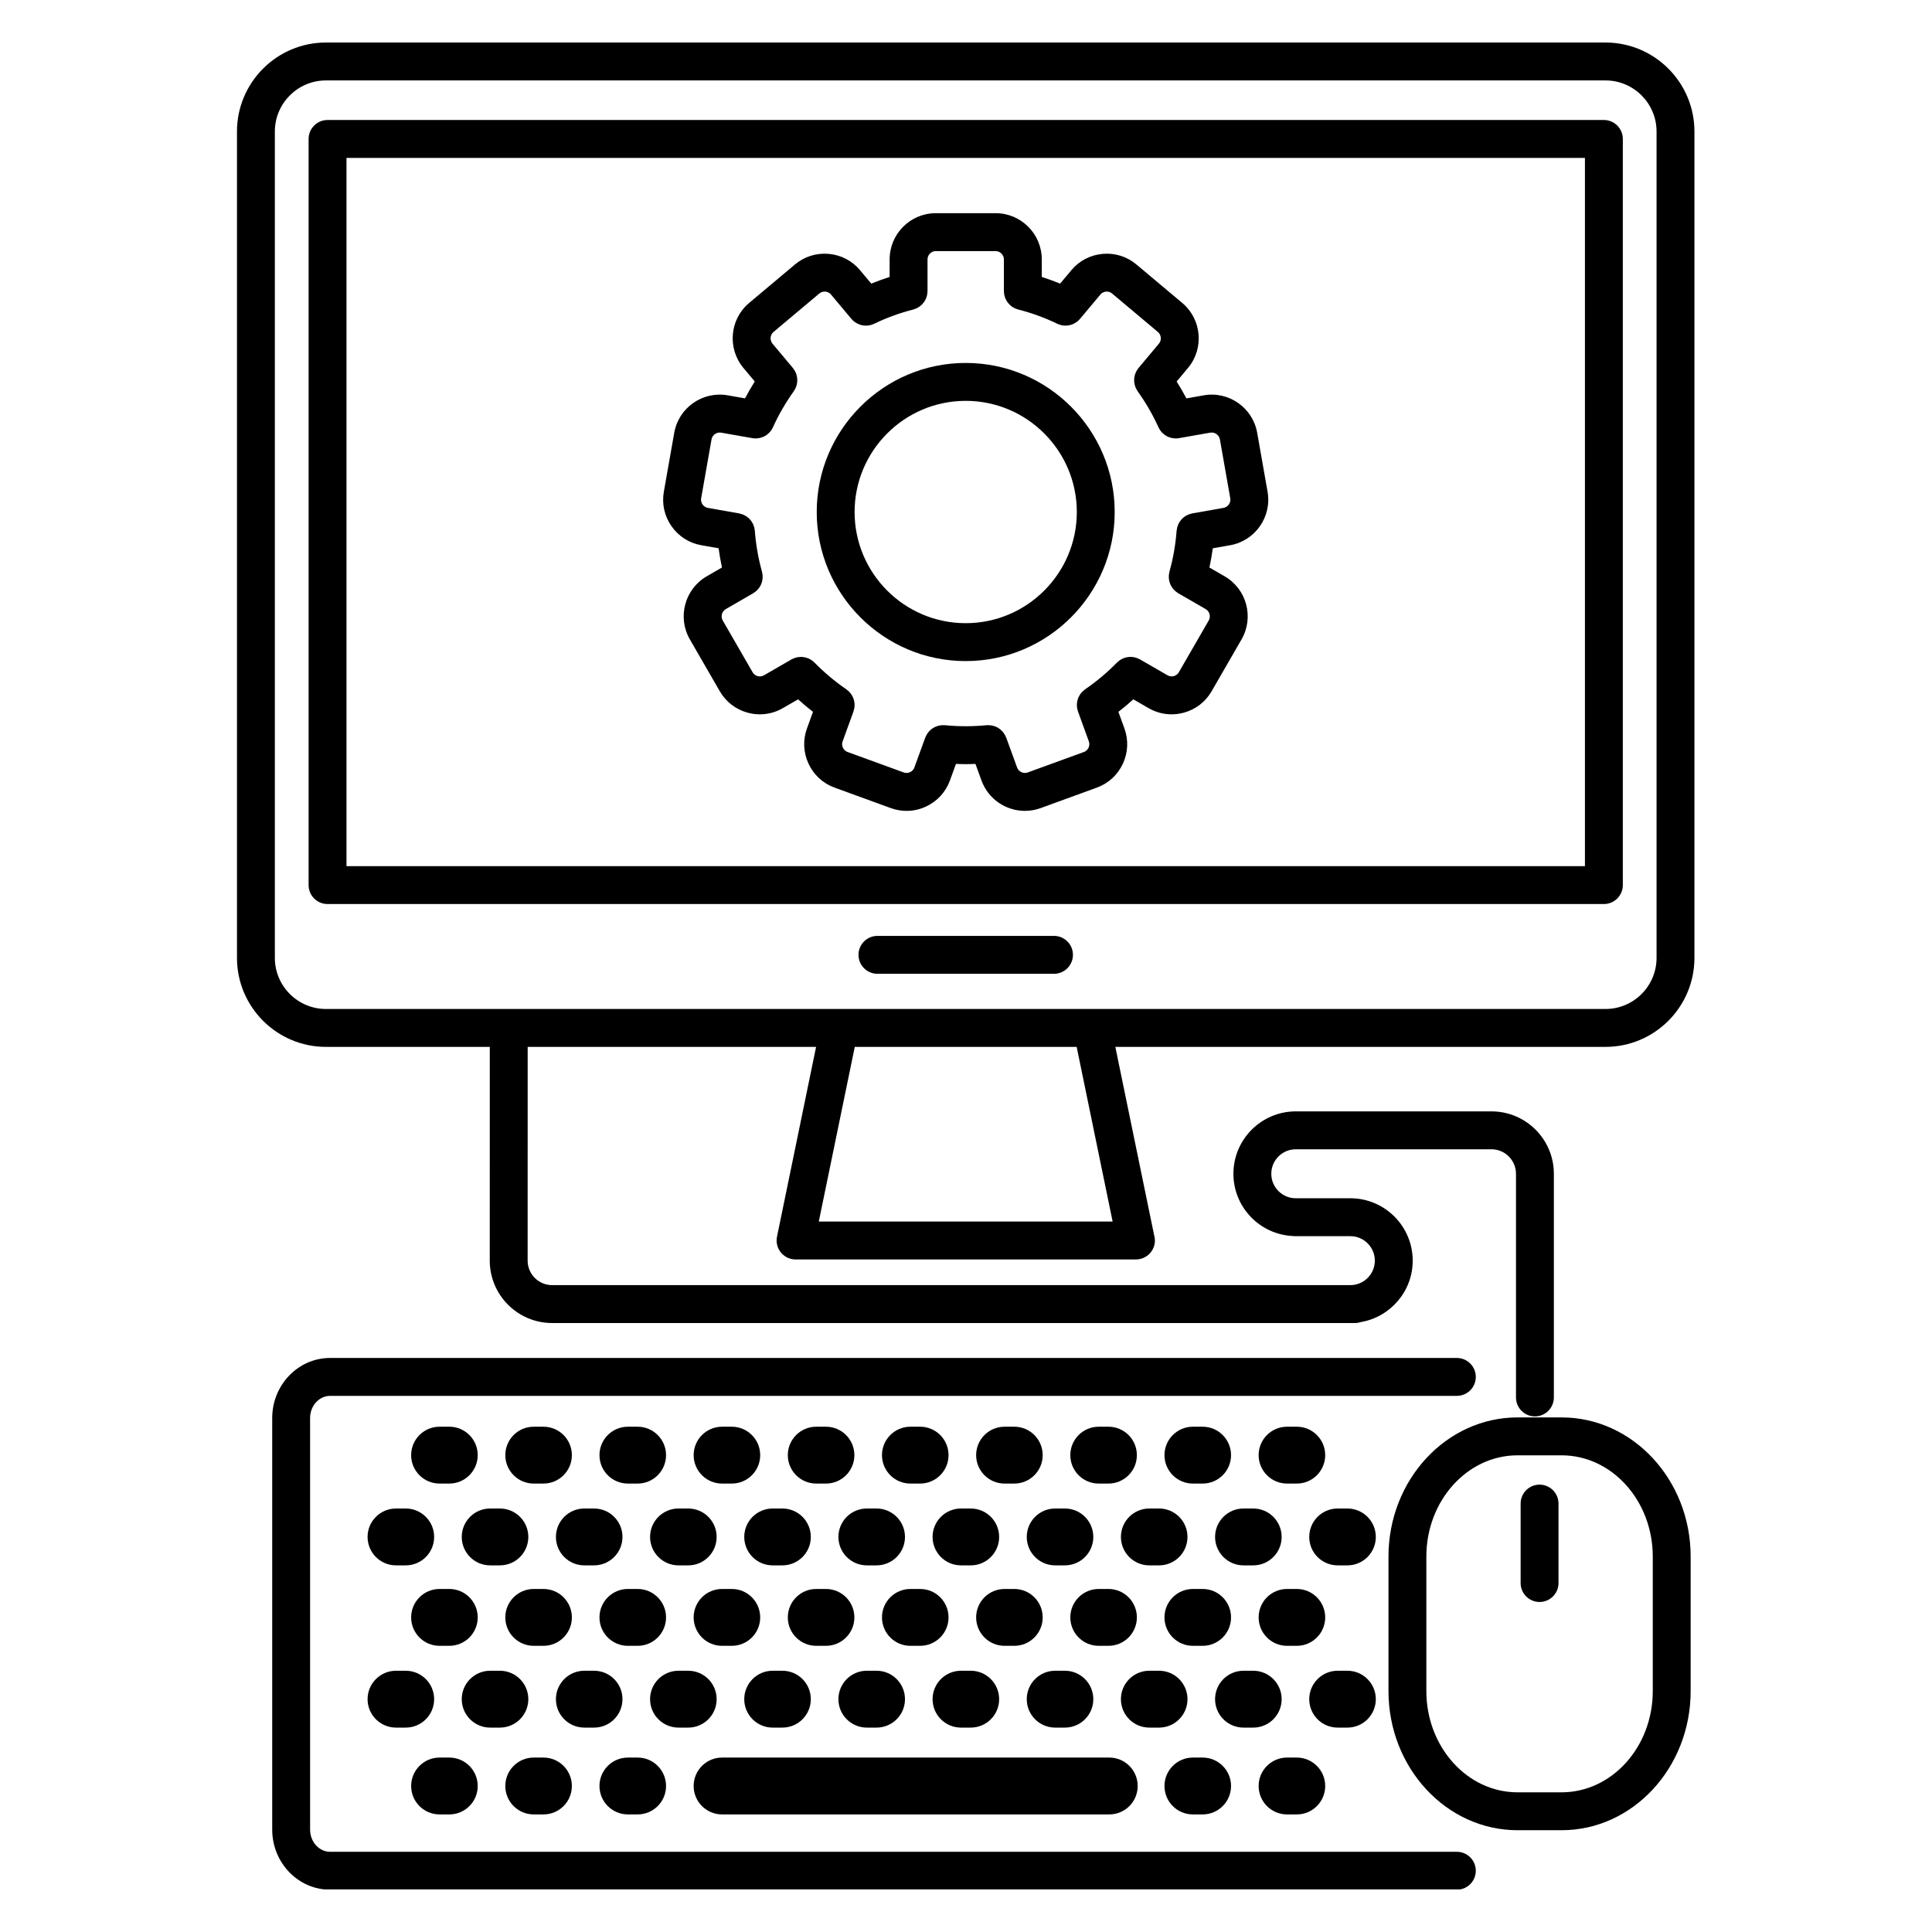
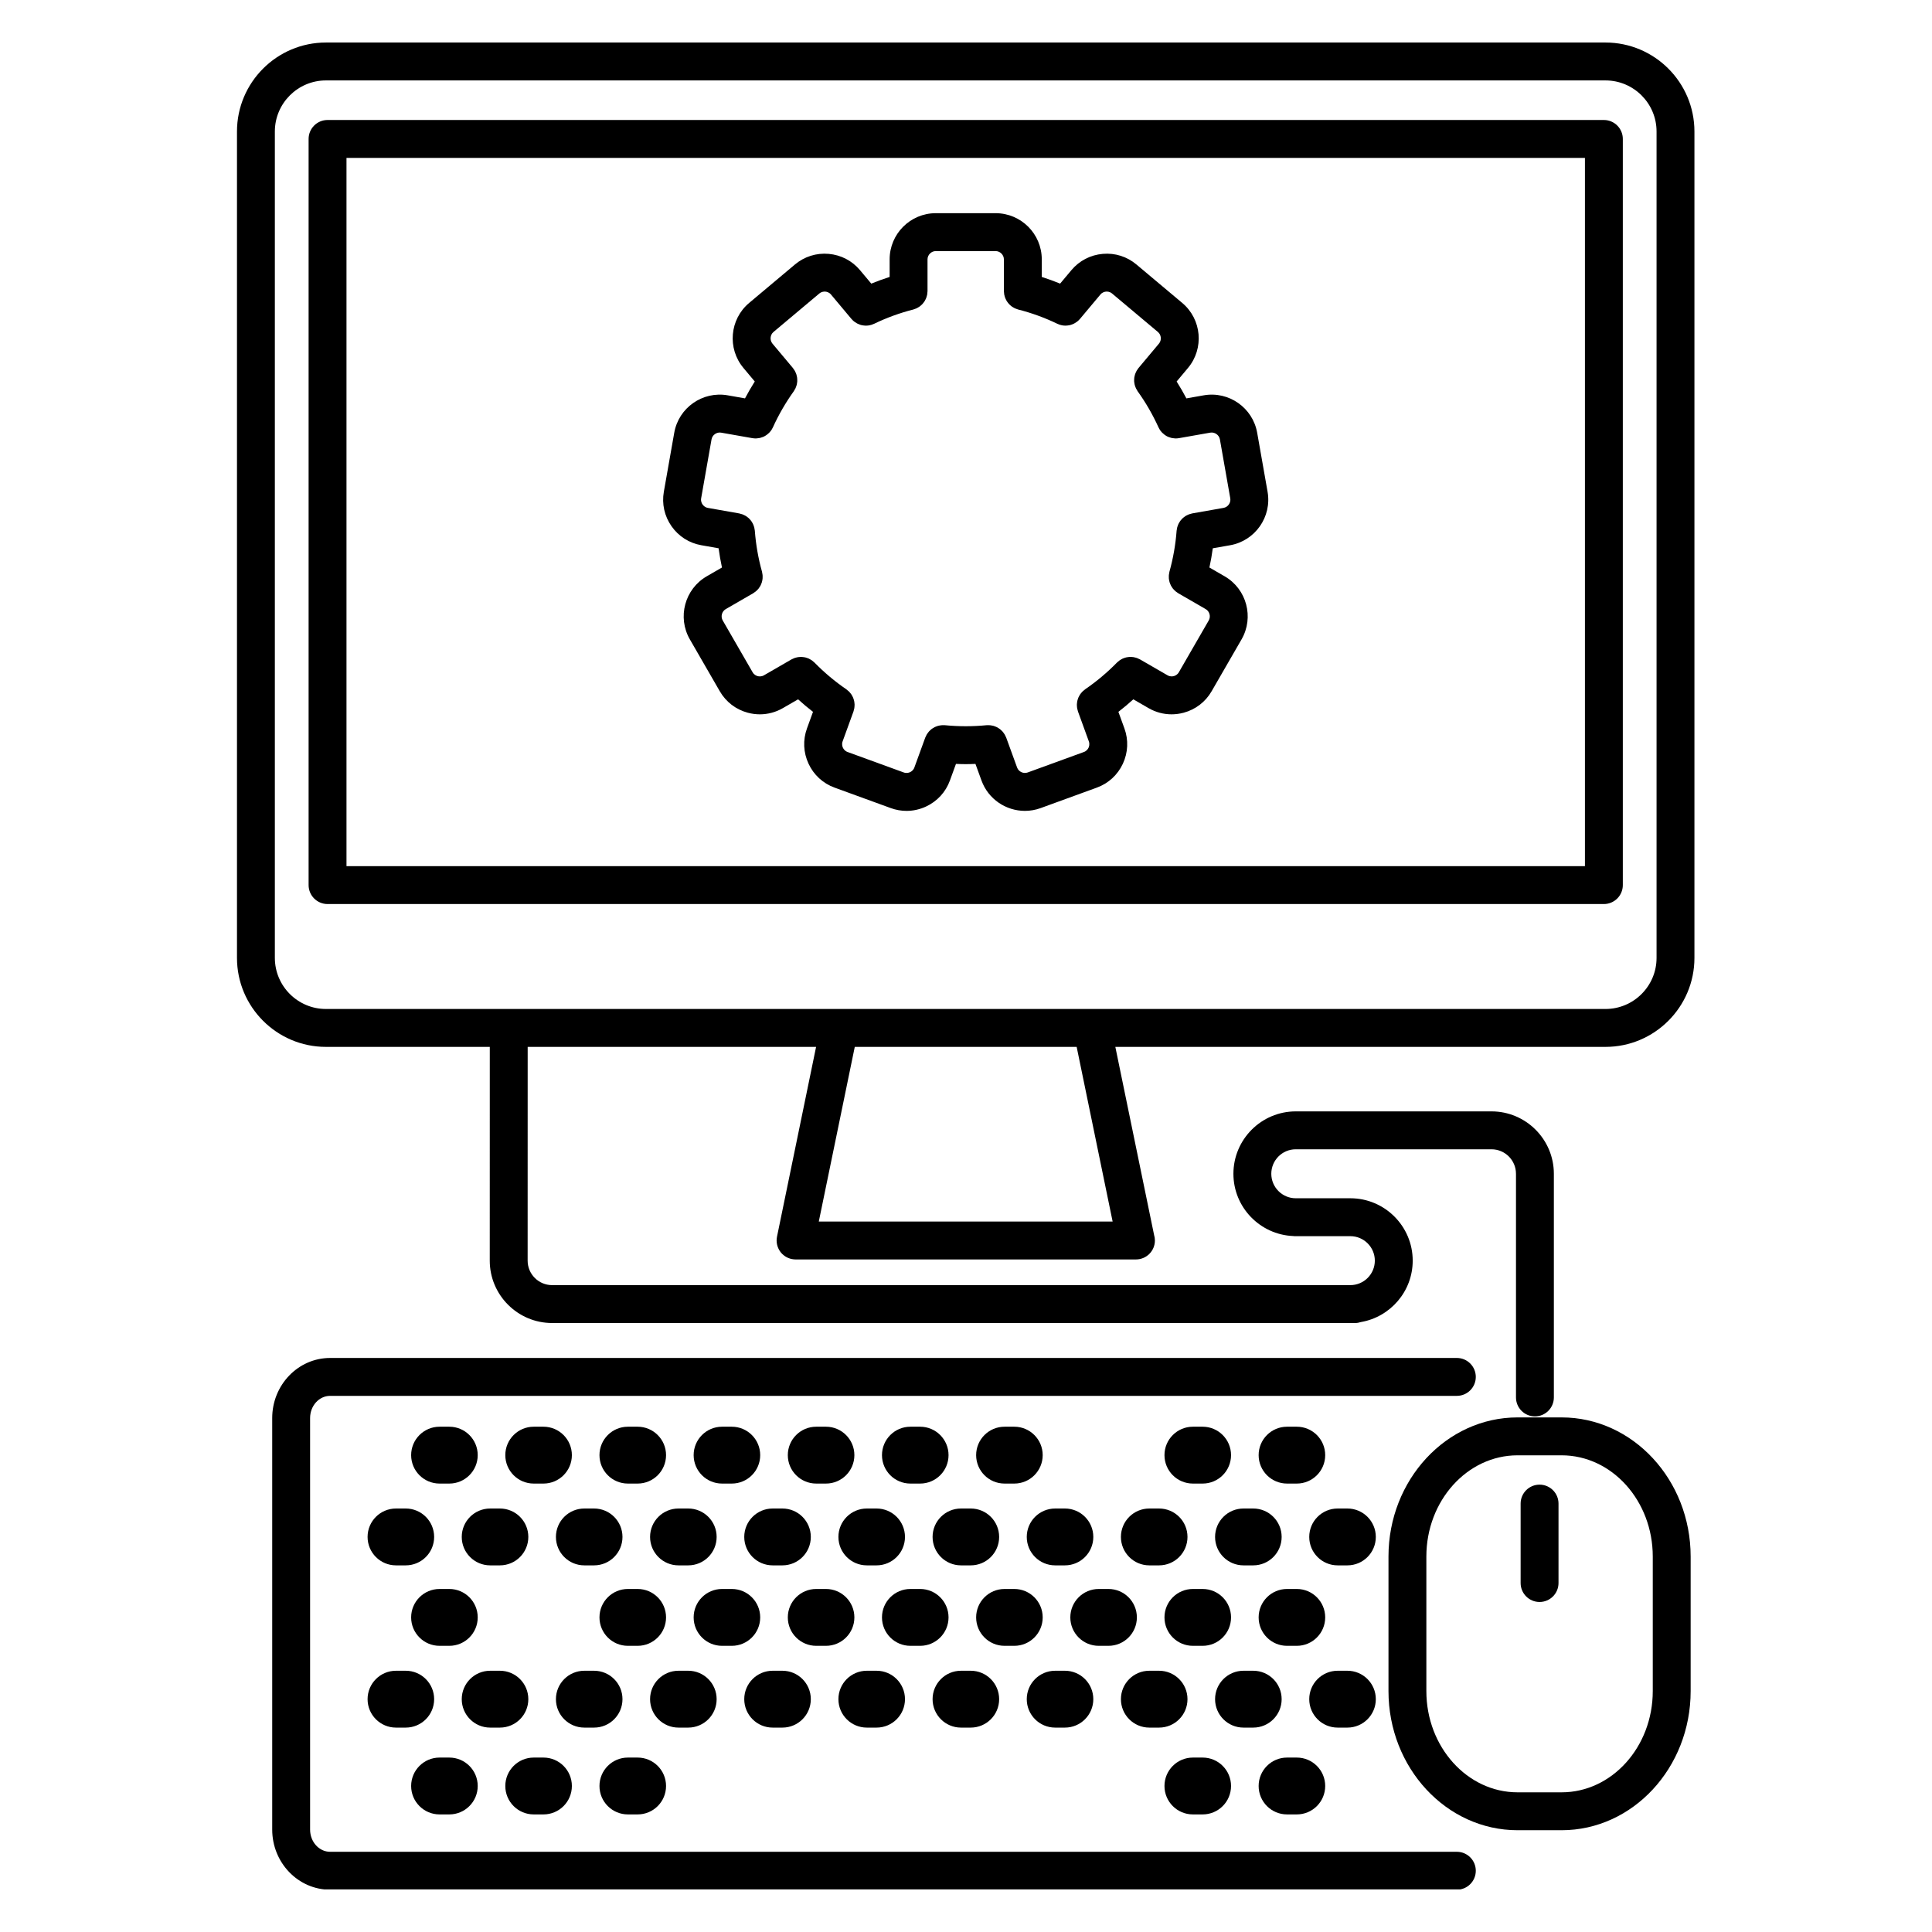
<svg xmlns="http://www.w3.org/2000/svg" width="1000" zoomAndPan="magnify" viewBox="0 0 750 750" height="1000" preserveAspectRatio="xMidYMid meet" version="1.0">
  <defs>
    <clipPath id="id1">
      <path d="M 91.312 16.469 L 658 16.469 L 658 550 L 91.312 550 Z M 91.312 16.469 " clip-rule="nonzero" />
    </clipPath>
    <clipPath id="id2">
      <path d="M 105 527 L 573 527 L 573 733.469 L 105 733.469 Z M 105 527 " clip-rule="nonzero" />
    </clipPath>
  </defs>
  <path fill="rgb(0%, 0%, 0%)" d="M 272.23 211.652 L 278.961 212.84 C 279.301 215.352 279.734 217.844 280.266 220.305 L 274.359 223.719 C 265.809 228.664 262.863 239.645 267.801 248.207 L 279.414 268.328 C 281.797 272.469 285.66 275.434 290.293 276.68 C 291.844 277.094 293.418 277.301 294.98 277.301 C 298.078 277.301 301.137 276.488 303.887 274.902 L 309.816 271.477 C 311.688 273.176 313.617 274.801 315.605 276.34 L 313.266 282.773 C 311.637 287.262 311.852 292.125 313.875 296.473 C 315.898 300.824 319.488 304.121 323.969 305.746 L 345.805 313.703 C 347.793 314.426 349.852 314.785 351.914 314.785 C 354.496 314.785 357.078 314.219 359.496 313.09 C 363.84 311.062 367.129 307.473 368.758 302.988 L 371.102 296.547 C 372.367 296.598 373.629 296.641 374.883 296.641 C 376.145 296.641 377.406 296.598 378.668 296.547 L 381.012 302.984 C 383.652 310.258 390.539 314.781 397.863 314.781 C 399.895 314.781 401.957 314.434 403.973 313.703 L 425.793 305.754 C 430.281 304.121 433.867 300.828 435.895 296.477 C 437.914 292.133 438.129 287.266 436.5 282.777 L 434.16 276.34 C 436.152 274.797 438.086 273.176 439.953 271.477 L 445.879 274.898 C 448.633 276.488 451.688 277.301 454.793 277.301 C 456.355 277.301 457.934 277.094 459.484 276.68 C 464.113 275.434 467.977 272.469 470.352 268.34 L 481.965 248.211 C 486.902 239.656 483.965 228.672 475.41 223.723 L 469.496 220.305 C 470.027 217.84 470.465 215.352 470.805 212.844 L 477.539 211.66 C 487.262 209.938 493.781 200.625 492.07 190.898 L 488.035 168.004 C 486.32 158.277 477.023 151.758 467.285 153.465 L 460.559 154.652 C 459.383 152.418 458.117 150.234 456.77 148.098 L 461.164 142.855 C 467.508 135.285 466.516 123.957 458.949 117.602 L 441.16 102.676 C 437.508 99.602 432.875 98.133 428.09 98.551 C 423.309 98.965 418.988 101.211 415.918 104.871 L 411.535 110.098 C 409.199 109.141 406.82 108.277 404.414 107.504 L 404.414 100.68 C 404.414 90.797 396.375 82.758 386.496 82.758 L 363.266 82.758 C 353.391 82.758 345.355 90.797 345.355 100.68 L 345.355 107.508 C 342.945 108.277 340.566 109.145 338.23 110.102 L 333.848 104.871 C 330.781 101.211 326.465 98.969 321.688 98.551 C 316.918 98.133 312.273 99.59 308.613 102.66 L 290.816 117.602 C 283.254 123.953 282.266 135.277 288.609 142.848 L 293 148.09 C 291.652 150.23 290.387 152.418 289.211 154.648 L 282.48 153.461 C 272.75 151.762 263.445 158.281 261.738 168.004 L 257.703 190.895 C 256.875 195.598 257.93 200.348 260.68 204.277 C 263.426 208.203 267.531 210.824 272.23 211.652 Z M 272.184 193.449 L 276.219 170.555 C 276.516 168.844 278.227 167.648 279.938 167.953 L 292.078 170.094 C 292.109 170.098 292.137 170.094 292.164 170.098 C 292.559 170.164 292.953 170.207 293.348 170.207 C 293.395 170.207 293.438 170.199 293.477 170.199 C 293.586 170.195 293.688 170.18 293.789 170.176 C 294.117 170.156 294.441 170.113 294.762 170.051 C 294.902 170.023 295.039 169.996 295.176 169.961 C 295.523 169.871 295.863 169.762 296.195 169.621 C 296.254 169.598 296.316 169.582 296.371 169.555 C 296.746 169.387 297.102 169.176 297.445 168.945 C 297.555 168.875 297.652 168.793 297.758 168.719 C 298.004 168.531 298.238 168.332 298.461 168.117 C 298.555 168.027 298.648 167.941 298.734 167.844 C 299.008 167.551 299.266 167.234 299.492 166.891 C 299.523 166.844 299.551 166.797 299.582 166.746 C 299.754 166.473 299.914 166.188 300.051 165.883 C 302.266 160.996 304.988 156.285 308.148 151.879 C 308.246 151.746 308.305 151.598 308.391 151.457 C 308.535 151.227 308.68 150.996 308.797 150.75 C 308.895 150.539 308.969 150.324 309.047 150.109 C 309.133 149.879 309.219 149.656 309.277 149.422 C 309.34 149.184 309.375 148.949 309.41 148.711 C 309.445 148.48 309.48 148.254 309.496 148.023 C 309.508 147.785 309.5 147.555 309.488 147.32 C 309.48 147.082 309.473 146.844 309.441 146.605 C 309.41 146.379 309.355 146.16 309.305 145.938 C 309.25 145.699 309.199 145.465 309.121 145.23 C 309.043 145.004 308.941 144.789 308.844 144.57 C 308.746 144.355 308.656 144.145 308.539 143.941 C 308.406 143.707 308.246 143.496 308.086 143.277 C 307.988 143.141 307.918 142.996 307.809 142.867 L 299.875 133.398 C 298.758 132.062 298.938 129.992 300.266 128.875 L 318.062 113.934 C 318.941 113.199 319.91 113.164 320.406 113.207 C 320.906 113.25 321.852 113.449 322.582 114.324 L 330.508 123.785 C 330.535 123.816 330.57 123.836 330.594 123.871 C 330.879 124.199 331.188 124.504 331.523 124.773 C 331.598 124.84 331.684 124.887 331.762 124.945 C 332.031 125.145 332.309 125.324 332.598 125.484 C 332.723 125.555 332.844 125.621 332.969 125.68 C 333.297 125.84 333.637 125.973 333.984 126.082 C 334.039 126.098 334.086 126.121 334.137 126.137 C 334.535 126.25 334.941 126.316 335.355 126.363 C 335.473 126.375 335.594 126.379 335.711 126.387 C 335.855 126.395 336.004 126.418 336.148 126.418 C 336.387 126.418 336.625 126.402 336.863 126.379 C 336.883 126.379 336.902 126.379 336.926 126.375 C 337.336 126.332 337.746 126.242 338.152 126.129 C 338.234 126.102 338.316 126.082 338.398 126.055 C 338.715 125.953 339.031 125.836 339.34 125.688 C 344.184 123.348 349.289 121.488 354.52 120.16 C 354.684 120.121 354.824 120.043 354.98 119.992 C 355.242 119.906 355.5 119.828 355.75 119.715 C 355.961 119.617 356.156 119.5 356.355 119.383 C 356.566 119.262 356.777 119.148 356.973 119.004 C 357.172 118.863 357.352 118.703 357.535 118.543 C 357.707 118.391 357.879 118.242 358.035 118.078 C 358.203 117.902 358.348 117.715 358.492 117.523 C 358.637 117.34 358.781 117.156 358.906 116.957 C 359.031 116.762 359.133 116.555 359.238 116.348 C 359.348 116.133 359.461 115.922 359.547 115.695 C 359.637 115.469 359.699 115.234 359.762 115 C 359.824 114.781 359.891 114.562 359.934 114.332 C 359.98 114.066 359.996 113.797 360.012 113.523 C 360.023 113.355 360.062 113.199 360.062 113.031 L 360.062 100.676 C 360.062 98.938 361.531 97.473 363.27 97.473 L 386.5 97.473 C 388.238 97.473 389.707 98.938 389.707 100.676 L 389.707 113.027 C 389.707 113.215 389.75 113.391 389.766 113.578 C 389.785 113.824 389.797 114.066 389.836 114.309 C 389.883 114.566 389.957 114.809 390.027 115.055 C 390.086 115.266 390.141 115.469 390.219 115.672 C 390.316 115.922 390.438 116.16 390.562 116.398 C 390.656 116.578 390.742 116.762 390.852 116.934 C 390.992 117.156 391.152 117.359 391.316 117.566 C 391.445 117.734 391.574 117.902 391.719 118.055 C 391.895 118.242 392.086 118.406 392.277 118.574 C 392.445 118.719 392.605 118.859 392.785 118.992 C 392.996 119.145 393.227 119.273 393.457 119.402 C 393.641 119.508 393.816 119.613 394.008 119.703 C 394.273 119.824 394.551 119.914 394.832 120.004 C 394.977 120.047 395.105 120.121 395.254 120.156 C 400.488 121.484 405.59 123.344 410.43 125.68 C 410.742 125.832 411.062 125.949 411.383 126.055 C 411.457 126.078 411.531 126.098 411.609 126.117 C 412.023 126.238 412.438 126.328 412.855 126.371 C 412.867 126.371 412.879 126.371 412.887 126.371 C 413.133 126.398 413.379 126.414 413.621 126.414 C 413.773 126.414 413.926 126.391 414.074 126.383 C 414.188 126.375 414.297 126.371 414.406 126.359 C 414.824 126.312 415.242 126.246 415.645 126.129 C 415.676 126.121 415.703 126.105 415.734 126.098 C 416.109 125.984 416.469 125.84 416.82 125.668 C 416.938 125.613 417.043 125.555 417.156 125.492 C 417.465 125.32 417.762 125.133 418.043 124.922 C 418.109 124.871 418.176 124.832 418.238 124.777 C 418.582 124.504 418.895 124.195 419.184 123.859 C 419.211 123.832 419.238 123.809 419.262 123.781 L 427.188 114.324 C 427.918 113.449 428.867 113.246 429.363 113.203 C 429.859 113.164 430.828 113.199 431.707 113.938 L 449.496 128.871 C 450.832 129.988 451.016 132.062 449.898 133.398 L 441.965 142.863 C 441.855 142.992 441.781 143.137 441.684 143.27 C 441.527 143.488 441.367 143.703 441.234 143.938 C 441.117 144.141 441.023 144.355 440.926 144.566 C 440.828 144.785 440.73 145 440.652 145.227 C 440.574 145.461 440.52 145.699 440.465 145.938 C 440.414 146.156 440.359 146.375 440.328 146.602 C 440.297 146.84 440.289 147.078 440.281 147.32 C 440.273 147.555 440.262 147.785 440.273 148.02 C 440.289 148.25 440.324 148.48 440.363 148.711 C 440.398 148.949 440.434 149.184 440.492 149.414 C 440.551 149.652 440.641 149.879 440.723 150.105 C 440.801 150.32 440.875 150.535 440.977 150.746 C 441.09 150.988 441.234 151.219 441.379 151.449 C 441.465 151.59 441.527 151.742 441.625 151.879 C 444.773 156.262 447.492 160.977 449.723 165.887 C 449.867 166.203 450.035 166.5 450.215 166.785 C 450.227 166.805 450.234 166.828 450.246 166.848 C 450.484 167.215 450.758 167.543 451.047 167.855 C 451.125 167.938 451.211 168.016 451.293 168.094 C 451.527 168.324 451.777 168.539 452.039 168.73 C 452.129 168.801 452.219 168.871 452.312 168.938 C 452.664 169.172 453.023 169.387 453.406 169.555 C 453.453 169.578 453.504 169.59 453.551 169.609 C 453.891 169.754 454.242 169.867 454.598 169.961 C 454.734 169.996 454.871 170.023 455.008 170.051 C 455.324 170.109 455.645 170.148 455.969 170.172 C 456.082 170.18 456.188 170.191 456.297 170.195 C 456.34 170.195 456.379 170.203 456.418 170.203 C 456.812 170.203 457.207 170.164 457.598 170.098 C 457.629 170.094 457.66 170.098 457.691 170.09 L 469.836 167.949 C 471.555 167.66 473.254 168.84 473.559 170.551 L 477.59 193.445 C 477.891 195.156 476.695 196.859 474.984 197.16 L 462.82 199.305 C 462.633 199.336 462.465 199.41 462.281 199.457 C 462.047 199.516 461.809 199.57 461.582 199.656 C 461.34 199.742 461.117 199.855 460.891 199.965 C 460.691 200.062 460.492 200.156 460.305 200.27 C 460.078 200.402 459.875 200.559 459.668 200.715 C 459.5 200.848 459.328 200.973 459.168 201.117 C 458.984 201.285 458.816 201.469 458.652 201.656 C 458.5 201.824 458.348 201.988 458.211 202.168 C 458.07 202.363 457.949 202.566 457.824 202.773 C 457.703 202.973 457.582 203.168 457.48 203.383 C 457.371 203.602 457.293 203.836 457.207 204.07 C 457.129 204.285 457.047 204.492 456.992 204.715 C 456.922 204.977 456.887 205.242 456.848 205.512 C 456.824 205.68 456.773 205.836 456.762 206.008 C 456.359 211.406 455.418 216.77 453.973 221.938 C 453.93 222.098 453.926 222.258 453.891 222.418 C 453.836 222.684 453.777 222.949 453.754 223.219 C 453.73 223.449 453.734 223.676 453.734 223.906 C 453.734 224.152 453.73 224.395 453.754 224.637 C 453.777 224.875 453.828 225.109 453.875 225.348 C 453.922 225.574 453.961 225.801 454.027 226.02 C 454.098 226.246 454.188 226.465 454.277 226.684 C 454.367 226.902 454.453 227.121 454.562 227.332 C 454.672 227.539 454.797 227.727 454.926 227.922 C 455.059 228.125 455.184 228.324 455.336 228.516 C 455.488 228.703 455.66 228.875 455.832 229.051 C 455.992 229.215 456.145 229.379 456.324 229.527 C 456.531 229.703 456.758 229.852 456.984 230.004 C 457.121 230.094 457.234 230.207 457.379 230.289 L 468.059 236.461 C 469.566 237.332 470.105 239.34 469.234 240.848 L 457.617 260.984 C 457.051 261.969 456.156 262.332 455.676 262.461 C 455.191 262.594 454.234 262.727 453.238 262.152 L 442.539 255.973 C 442.398 255.895 442.25 255.848 442.105 255.777 C 441.855 255.656 441.605 255.531 441.348 255.438 C 441.137 255.359 440.922 255.309 440.707 255.258 C 440.465 255.191 440.219 255.125 439.973 255.09 C 439.742 255.055 439.516 255.043 439.289 255.031 C 439.043 255.016 438.801 255 438.559 255.012 C 438.336 255.02 438.117 255.055 437.898 255.082 C 437.648 255.117 437.398 255.148 437.152 255.207 C 436.945 255.258 436.746 255.328 436.547 255.395 C 436.297 255.477 436.055 255.562 435.816 255.668 C 435.613 255.762 435.426 255.875 435.23 255.984 C 435.016 256.109 434.797 256.23 434.59 256.379 C 434.387 256.523 434.207 256.691 434.016 256.859 C 433.883 256.977 433.734 257.07 433.605 257.203 C 429.828 261.066 425.66 264.566 421.227 267.598 C 421.082 267.699 420.969 267.824 420.832 267.934 C 420.625 268.094 420.422 268.254 420.238 268.434 C 420.062 268.602 419.914 268.789 419.758 268.973 C 419.609 269.152 419.461 269.328 419.328 269.52 C 419.184 269.727 419.066 269.945 418.949 270.164 C 418.84 270.359 418.734 270.551 418.645 270.754 C 418.547 270.98 418.473 271.211 418.398 271.445 C 418.328 271.664 418.258 271.883 418.211 272.109 C 418.16 272.336 418.133 272.57 418.105 272.805 C 418.078 273.039 418.047 273.273 418.039 273.516 C 418.035 273.758 418.055 274 418.074 274.242 C 418.094 274.473 418.105 274.699 418.145 274.93 C 418.191 275.191 418.27 275.449 418.344 275.707 C 418.391 275.867 418.406 276.031 418.465 276.188 L 422.688 287.805 C 423.078 288.883 422.781 289.809 422.57 290.262 C 422.359 290.715 421.848 291.531 420.773 291.922 L 398.949 299.871 C 397.312 300.469 395.43 299.59 394.836 297.953 L 390.609 286.336 C 390.539 286.152 390.438 285.992 390.359 285.816 C 390.262 285.602 390.172 285.387 390.055 285.188 C 389.926 284.961 389.773 284.758 389.621 284.551 C 389.492 284.371 389.371 284.191 389.227 284.027 C 389.059 283.832 388.871 283.66 388.684 283.488 C 388.523 283.336 388.367 283.188 388.191 283.051 C 388 282.906 387.801 282.777 387.594 282.648 C 387.395 282.523 387.199 282.398 386.984 282.293 C 386.785 282.191 386.574 282.113 386.367 282.027 C 386.137 281.938 385.902 281.848 385.66 281.777 C 385.445 281.719 385.223 281.684 385 281.641 C 384.754 281.598 384.512 281.551 384.262 281.531 C 384.02 281.512 383.777 281.523 383.535 281.527 C 383.348 281.535 383.168 281.508 382.98 281.527 C 377.676 282.047 372.207 282.055 366.797 281.527 C 366.602 281.508 366.418 281.535 366.227 281.527 C 365.996 281.523 365.766 281.512 365.535 281.531 C 365.254 281.551 364.984 281.602 364.715 281.652 C 364.523 281.688 364.336 281.719 364.148 281.77 C 363.867 281.848 363.598 281.949 363.328 282.062 C 363.16 282.129 362.996 282.191 362.836 282.27 C 362.578 282.398 362.336 282.547 362.098 282.703 C 361.938 282.809 361.777 282.906 361.629 283.02 C 361.41 283.188 361.215 283.375 361.016 283.562 C 360.871 283.703 360.723 283.84 360.59 283.992 C 360.406 284.199 360.25 284.422 360.09 284.648 C 359.977 284.812 359.855 284.973 359.754 285.148 C 359.609 285.398 359.492 285.664 359.375 285.934 C 359.312 286.074 359.234 286.191 359.18 286.336 L 354.953 297.957 C 354.562 299.027 353.746 299.539 353.293 299.75 C 352.836 299.965 351.914 300.266 350.844 299.871 L 329.008 291.918 C 327.941 291.531 327.43 290.711 327.219 290.258 C 327.004 289.805 326.707 288.879 327.102 287.805 L 331.324 276.188 C 331.379 276.031 331.398 275.867 331.445 275.711 C 331.52 275.449 331.598 275.191 331.645 274.926 C 331.684 274.695 331.695 274.469 331.715 274.238 C 331.734 273.996 331.754 273.754 331.75 273.516 C 331.742 273.27 331.711 273.035 331.684 272.793 C 331.656 272.562 331.629 272.336 331.582 272.109 C 331.531 271.879 331.457 271.656 331.387 271.43 C 331.312 271.203 331.242 270.98 331.148 270.762 C 331.055 270.551 330.945 270.348 330.832 270.145 C 330.715 269.934 330.602 269.723 330.465 269.523 C 330.328 269.324 330.172 269.141 330.016 268.953 C 329.867 268.781 329.723 268.602 329.559 268.441 C 329.363 268.25 329.148 268.082 328.934 267.914 C 328.805 267.812 328.699 267.695 328.562 267.598 C 324.141 264.578 319.977 261.082 316.184 257.207 C 316.078 257.102 315.953 257.023 315.844 256.922 C 315.625 256.727 315.41 256.527 315.172 256.359 C 315 256.242 314.82 256.145 314.645 256.039 C 314.414 255.902 314.184 255.766 313.941 255.656 C 313.742 255.566 313.539 255.5 313.336 255.43 C 313.094 255.348 312.852 255.262 312.602 255.203 C 312.395 255.156 312.188 255.129 311.98 255.102 C 311.719 255.062 311.461 255.027 311.195 255.016 C 310.992 255.008 310.793 255.023 310.59 255.031 C 310.32 255.043 310.055 255.059 309.785 255.102 C 309.578 255.133 309.375 255.188 309.168 255.238 C 308.914 255.305 308.664 255.363 308.414 255.453 C 308.195 255.535 307.988 255.641 307.773 255.742 C 307.602 255.824 307.422 255.879 307.254 255.977 L 296.555 262.16 C 295.562 262.73 294.602 262.598 294.117 262.469 C 293.633 262.336 292.738 261.973 292.168 260.977 L 280.555 240.852 C 279.684 239.344 280.223 237.332 281.73 236.461 L 292.406 230.289 C 292.551 230.207 292.664 230.098 292.801 230.008 C 293.027 229.855 293.258 229.703 293.465 229.527 C 293.641 229.379 293.797 229.211 293.957 229.051 C 294.129 228.875 294.301 228.703 294.453 228.516 C 294.602 228.324 294.734 228.125 294.863 227.922 C 294.988 227.727 295.117 227.535 295.227 227.332 C 295.336 227.121 295.422 226.906 295.512 226.688 C 295.602 226.465 295.691 226.246 295.758 226.02 C 295.824 225.801 295.867 225.578 295.914 225.352 C 295.961 225.113 296.008 224.875 296.031 224.633 C 296.055 224.391 296.051 224.152 296.051 223.914 C 296.051 223.68 296.055 223.449 296.031 223.215 C 296.008 222.949 295.949 222.688 295.895 222.426 C 295.859 222.262 295.855 222.098 295.809 221.934 C 294.367 216.793 293.43 211.434 293.023 206.008 C 293.008 205.828 292.957 205.668 292.93 205.492 C 292.895 205.234 292.859 204.98 292.797 204.73 C 292.734 204.492 292.648 204.273 292.566 204.047 C 292.484 203.824 292.41 203.609 292.312 203.398 C 292.203 203.172 292.074 202.965 291.945 202.75 C 291.828 202.559 291.715 202.363 291.578 202.184 C 291.438 201.992 291.281 201.82 291.121 201.645 C 290.961 201.465 290.801 201.289 290.625 201.125 C 290.461 200.977 290.285 200.848 290.109 200.715 C 289.906 200.562 289.707 200.41 289.484 200.277 C 289.293 200.16 289.094 200.066 288.891 199.973 C 288.668 199.863 288.445 199.75 288.207 199.664 C 287.973 199.578 287.73 199.523 287.488 199.461 C 287.312 199.418 287.152 199.344 286.969 199.312 L 274.797 197.164 C 273.676 196.965 273.027 196.25 272.738 195.84 C 272.438 195.426 271.984 194.57 272.184 193.449 Z M 272.184 193.449 " fill-opacity="1" fill-rule="nonzero" />
-   <path fill="rgb(0%, 0%, 0%)" d="M 374.887 256.633 C 406.777 256.633 432.723 230.672 432.723 198.766 C 432.723 166.855 406.777 140.895 374.887 140.895 C 342.996 140.895 317.051 166.855 317.051 198.766 C 317.051 230.672 342.996 256.633 374.887 256.633 Z M 374.887 155.609 C 398.668 155.609 418.02 174.969 418.02 198.766 C 418.02 222.562 398.668 241.918 374.887 241.918 C 351.102 241.918 331.754 222.562 331.754 198.766 C 331.754 174.969 351.102 155.609 374.887 155.609 Z M 374.887 155.609 " fill-opacity="1" fill-rule="nonzero" />
  <g clip-path="url(#id1)">
    <path fill="rgb(0%, 0%, 0%)" d="M 623.25 16.508 L 126.523 16.508 C 107.484 16.508 91.996 32.008 91.996 51.055 L 91.996 371.852 C 91.996 390.902 107.484 406.398 126.523 406.398 L 190.137 406.398 L 190.121 489.379 C 190.121 502.73 200.977 513.594 214.324 513.594 L 526.094 513.594 C 526.863 513.594 527.594 513.445 528.293 513.223 C 539.695 511.27 548.41 501.336 548.41 489.383 C 548.41 476.027 537.551 465.164 524.207 465.164 L 503.012 465.164 C 497.773 465.164 493.516 460.898 493.516 455.656 C 493.516 450.414 497.773 446.152 503.012 446.152 L 579.004 446.152 C 584.242 446.152 588.5 450.414 588.5 455.656 C 588.5 455.66 588.504 455.664 588.504 455.672 L 588.504 542.484 C 588.504 546.547 591.793 549.84 595.855 549.84 C 599.918 549.84 603.207 546.547 603.207 542.484 L 603.207 455.656 C 603.207 455.648 603.207 455.637 603.207 455.629 C 603.191 442.289 592.34 431.438 579.004 431.438 L 503.012 431.438 C 489.668 431.438 478.809 442.305 478.809 455.66 C 478.809 468.664 489.117 479.281 501.984 479.828 C 502.16 479.84 502.324 479.879 502.504 479.879 L 524.207 479.879 C 529.445 479.879 533.707 484.141 533.707 489.383 C 533.707 494.621 529.445 498.883 524.207 498.883 L 214.324 498.883 C 209.086 498.883 204.828 494.621 204.828 489.379 L 204.844 406.402 L 316.805 406.402 L 301.637 480.047 C 301.629 480.082 301.625 480.113 301.621 480.148 C 301.535 480.574 301.496 481.008 301.488 481.438 C 301.488 481.48 301.477 481.52 301.477 481.559 C 301.477 481.582 301.484 481.598 301.484 481.617 C 301.488 482.047 301.535 482.473 301.613 482.895 C 301.629 482.98 301.641 483.062 301.66 483.148 C 301.746 483.539 301.863 483.922 302.016 484.293 C 302.051 484.383 302.09 484.473 302.129 484.562 C 302.293 484.922 302.477 485.277 302.699 485.609 C 302.738 485.672 302.785 485.73 302.828 485.789 C 302.93 485.93 303.023 486.07 303.133 486.207 C 303.27 486.375 303.418 486.527 303.566 486.68 C 303.598 486.715 303.625 486.75 303.66 486.785 C 303.953 487.074 304.273 487.328 304.609 487.566 C 304.676 487.613 304.746 487.664 304.816 487.711 C 305.148 487.93 305.5 488.121 305.863 488.281 C 305.945 488.316 306.027 488.348 306.113 488.383 C 306.492 488.535 306.887 488.66 307.289 488.746 C 307.348 488.762 307.41 488.766 307.473 488.777 C 307.918 488.863 308.371 488.914 308.828 488.914 C 308.828 488.914 308.832 488.914 308.832 488.914 L 440.949 488.914 C 440.961 488.914 440.973 488.914 440.977 488.914 C 445.039 488.914 448.332 485.621 448.332 481.559 C 448.332 480.816 448.223 480.098 448.016 479.422 L 432.973 406.398 L 623.25 406.398 C 642.289 406.398 657.777 390.902 657.777 371.852 L 657.777 51.055 C 657.777 32.008 642.289 16.508 623.25 16.508 Z M 317.855 474.199 L 331.82 406.406 L 417.961 406.406 L 431.922 474.199 Z M 643.074 371.852 C 643.074 382.789 634.18 391.684 623.25 391.684 L 126.523 391.684 C 115.594 391.684 106.699 382.789 106.699 371.852 L 106.699 51.055 C 106.699 40.121 115.594 31.223 126.523 31.223 L 623.25 31.223 C 634.18 31.223 643.074 40.121 643.074 51.055 Z M 643.074 371.852 " fill-opacity="1" fill-rule="nonzero" />
  </g>
  <path fill="rgb(0%, 0%, 0%)" d="M 622.621 46.582 L 127.152 46.582 C 123.094 46.582 119.801 49.875 119.801 53.938 L 119.801 343.594 C 119.801 347.656 123.094 350.949 127.152 350.949 L 622.621 350.949 C 626.684 350.949 629.977 347.656 629.977 343.594 L 629.977 53.938 C 629.977 49.875 626.684 46.582 622.621 46.582 Z M 615.27 336.234 L 134.508 336.234 L 134.508 61.297 L 615.27 61.297 Z M 615.27 336.234 " fill-opacity="1" fill-rule="nonzero" />
-   <path fill="rgb(0%, 0%, 0%)" d="M 409.156 363.312 L 340.621 363.312 C 336.559 363.312 333.266 366.605 333.266 370.668 C 333.266 374.73 336.559 378.023 340.621 378.023 L 409.156 378.023 C 413.219 378.023 416.512 374.73 416.512 370.668 C 416.512 366.605 413.219 363.312 409.156 363.312 Z M 409.156 363.312 " fill-opacity="1" fill-rule="nonzero" />
  <path fill="rgb(0%, 0%, 0%)" d="M 606.207 550.238 L 589.105 550.238 C 561.48 550.238 539.008 574.465 539.008 604.242 L 539.008 656.484 C 539.008 686.266 561.48 710.488 589.105 710.488 L 606.207 710.488 C 633.832 710.488 656.309 686.266 656.309 656.484 L 656.309 604.242 C 656.309 574.465 633.832 550.238 606.207 550.238 Z M 641.602 656.484 C 641.602 678.152 625.723 695.777 606.207 695.777 L 589.105 695.777 C 569.59 695.777 553.711 678.152 553.711 656.484 L 553.711 604.242 C 553.711 582.578 569.59 564.953 589.105 564.953 L 606.207 564.953 C 625.723 564.953 641.602 582.578 641.602 604.242 Z M 641.602 656.484 " fill-opacity="1" fill-rule="nonzero" />
  <path fill="rgb(0%, 0%, 0%)" d="M 597.656 576.336 C 593.598 576.336 590.305 579.629 590.305 583.695 L 590.305 614.531 C 590.305 618.594 593.598 621.887 597.656 621.887 C 601.719 621.887 605.012 618.594 605.012 614.531 L 605.012 583.695 C 605.012 579.629 601.719 576.336 597.656 576.336 Z M 597.656 576.336 " fill-opacity="1" fill-rule="nonzero" />
  <path fill="rgb(0%, 0%, 0%)" d="M 174.418 553.848 L 170.637 553.848 C 164.543 553.848 159.605 558.789 159.605 564.883 C 159.605 570.98 164.543 575.918 170.637 575.918 L 174.418 575.918 C 180.508 575.918 185.449 570.98 185.449 564.883 C 185.449 558.789 180.508 553.848 174.418 553.848 Z M 174.418 553.848 " fill-opacity="1" fill-rule="nonzero" />
  <path fill="rgb(0%, 0%, 0%)" d="M 210.973 553.848 L 207.188 553.848 C 201.098 553.848 196.16 558.789 196.16 564.883 C 196.16 570.98 201.098 575.918 207.188 575.918 L 210.973 575.918 C 217.062 575.918 222 570.98 222 564.883 C 222 558.789 217.062 553.848 210.973 553.848 Z M 210.973 553.848 " fill-opacity="1" fill-rule="nonzero" />
  <path fill="rgb(0%, 0%, 0%)" d="M 247.527 553.848 L 243.746 553.848 C 237.652 553.848 232.715 558.789 232.715 564.883 C 232.715 570.98 237.652 575.918 243.746 575.918 L 247.527 575.918 C 253.617 575.918 258.559 570.98 258.559 564.883 C 258.559 558.789 253.617 553.848 247.527 553.848 Z M 247.527 553.848 " fill-opacity="1" fill-rule="nonzero" />
-   <path fill="rgb(0%, 0%, 0%)" d="M 284.078 553.848 L 280.301 553.848 C 274.211 553.848 269.273 558.789 269.273 564.883 C 269.273 570.98 274.211 575.918 280.301 575.918 L 284.078 575.918 C 290.172 575.918 295.109 570.98 295.109 564.883 C 295.109 558.789 290.172 553.848 284.078 553.848 Z M 284.078 553.848 " fill-opacity="1" fill-rule="nonzero" />
+   <path fill="rgb(0%, 0%, 0%)" d="M 284.078 553.848 L 280.301 553.848 C 274.211 553.848 269.273 558.789 269.273 564.883 C 269.273 570.98 274.211 575.918 280.301 575.918 L 284.078 575.918 C 290.172 575.918 295.109 570.98 295.109 564.883 C 295.109 558.789 290.172 553.848 284.078 553.848 Z " fill-opacity="1" fill-rule="nonzero" />
  <path fill="rgb(0%, 0%, 0%)" d="M 320.637 553.848 L 316.855 553.848 C 310.766 553.848 305.828 558.789 305.828 564.883 C 305.828 570.98 310.766 575.918 316.855 575.918 L 320.637 575.918 C 326.73 575.918 331.668 570.98 331.668 564.883 C 331.668 558.789 326.73 553.848 320.637 553.848 Z M 320.637 553.848 " fill-opacity="1" fill-rule="nonzero" />
  <path fill="rgb(0%, 0%, 0%)" d="M 357.191 553.848 L 353.41 553.848 C 347.32 553.848 342.383 558.789 342.383 564.883 C 342.383 570.98 347.32 575.918 353.41 575.918 L 357.191 575.918 C 363.285 575.918 368.223 570.98 368.223 564.883 C 368.223 558.789 363.285 553.848 357.191 553.848 Z M 357.191 553.848 " fill-opacity="1" fill-rule="nonzero" />
  <path fill="rgb(0%, 0%, 0%)" d="M 393.746 553.848 L 389.969 553.848 C 383.875 553.848 378.938 558.789 378.938 564.883 C 378.938 570.98 383.875 575.918 389.969 575.918 L 393.746 575.918 C 399.836 575.918 404.773 570.98 404.773 564.883 C 404.773 558.789 399.836 553.848 393.746 553.848 Z M 393.746 553.848 " fill-opacity="1" fill-rule="nonzero" />
-   <path fill="rgb(0%, 0%, 0%)" d="M 430.305 553.848 L 426.523 553.848 C 420.43 553.848 415.496 558.789 415.496 564.883 C 415.496 570.98 420.43 575.918 426.523 575.918 L 430.305 575.918 C 436.395 575.918 441.332 570.98 441.332 564.883 C 441.332 558.789 436.395 553.848 430.305 553.848 Z M 430.305 553.848 " fill-opacity="1" fill-rule="nonzero" />
  <path fill="rgb(0%, 0%, 0%)" d="M 466.859 553.848 L 463.078 553.848 C 456.984 553.848 452.047 558.789 452.047 564.883 C 452.047 570.98 456.984 575.918 463.078 575.918 L 466.859 575.918 C 472.953 575.918 477.887 570.98 477.887 564.883 C 477.887 558.789 472.953 553.848 466.859 553.848 Z M 466.859 553.848 " fill-opacity="1" fill-rule="nonzero" />
  <path fill="rgb(0%, 0%, 0%)" d="M 514.441 564.883 C 514.441 558.789 509.504 553.848 503.414 553.848 L 499.629 553.848 C 493.539 553.848 488.602 558.789 488.602 564.883 C 488.602 570.98 493.539 575.918 499.629 575.918 L 503.414 575.918 C 509.504 575.918 514.441 570.98 514.441 564.883 Z M 514.441 564.883 " fill-opacity="1" fill-rule="nonzero" />
  <path fill="rgb(0%, 0%, 0%)" d="M 153.723 585.602 C 147.633 585.602 142.695 590.539 142.695 596.637 C 142.695 602.73 147.633 607.672 153.723 607.672 L 157.504 607.672 C 163.598 607.672 168.535 602.73 168.535 596.637 C 168.535 590.539 163.598 585.602 157.504 585.602 Z M 153.723 585.602 " fill-opacity="1" fill-rule="nonzero" />
  <path fill="rgb(0%, 0%, 0%)" d="M 190.281 585.602 C 184.191 585.602 179.25 590.539 179.25 596.637 C 179.25 602.73 184.191 607.672 190.281 607.672 L 194.062 607.672 C 200.152 607.672 205.094 602.73 205.094 596.637 C 205.094 590.539 200.152 585.602 194.062 585.602 Z M 190.281 585.602 " fill-opacity="1" fill-rule="nonzero" />
  <path fill="rgb(0%, 0%, 0%)" d="M 226.836 585.602 C 220.746 585.602 215.809 590.539 215.809 596.637 C 215.809 602.73 220.746 607.672 226.836 607.672 L 230.617 607.672 C 236.707 607.672 241.645 602.73 241.645 596.637 C 241.645 590.539 236.707 585.602 230.617 585.602 Z M 226.836 585.602 " fill-opacity="1" fill-rule="nonzero" />
  <path fill="rgb(0%, 0%, 0%)" d="M 263.391 585.602 C 257.297 585.602 252.359 590.539 252.359 596.637 C 252.359 602.73 257.297 607.672 263.391 607.672 L 267.172 607.672 C 273.262 607.672 278.199 602.73 278.199 596.637 C 278.199 590.539 273.262 585.602 267.172 585.602 Z M 263.391 585.602 " fill-opacity="1" fill-rule="nonzero" />
  <path fill="rgb(0%, 0%, 0%)" d="M 299.945 585.602 C 293.855 585.602 288.918 590.539 288.918 596.637 C 288.918 602.73 293.855 607.672 299.945 607.672 L 303.727 607.672 C 309.82 607.672 314.758 602.73 314.758 596.637 C 314.758 590.539 309.82 585.602 303.727 585.602 Z M 299.945 585.602 " fill-opacity="1" fill-rule="nonzero" />
  <path fill="rgb(0%, 0%, 0%)" d="M 336.5 585.602 C 330.41 585.602 325.473 590.539 325.473 596.637 C 325.473 602.73 330.41 607.672 336.5 607.672 L 340.281 607.672 C 346.375 607.672 351.312 602.73 351.312 596.637 C 351.312 590.539 346.375 585.602 340.281 585.602 Z M 336.5 585.602 " fill-opacity="1" fill-rule="nonzero" />
  <path fill="rgb(0%, 0%, 0%)" d="M 373.055 585.602 C 366.965 585.602 362.027 590.539 362.027 596.637 C 362.027 602.73 366.965 607.672 373.055 607.672 L 376.84 607.672 C 382.93 607.672 387.867 602.73 387.867 596.637 C 387.867 590.539 382.93 585.602 376.84 585.602 Z M 373.055 585.602 " fill-opacity="1" fill-rule="nonzero" />
  <path fill="rgb(0%, 0%, 0%)" d="M 409.613 585.602 C 403.52 585.602 398.586 590.539 398.586 596.637 C 398.586 602.73 403.52 607.672 409.613 607.672 L 413.395 607.672 C 419.484 607.672 424.422 602.73 424.422 596.637 C 424.422 590.539 419.484 585.602 413.395 585.602 Z M 409.613 585.602 " fill-opacity="1" fill-rule="nonzero" />
  <path fill="rgb(0%, 0%, 0%)" d="M 446.168 585.602 C 440.074 585.602 435.141 590.539 435.141 596.637 C 435.141 602.73 440.074 607.672 446.168 607.672 L 449.949 607.672 C 456.043 607.672 460.98 602.73 460.98 596.637 C 460.98 590.539 456.043 585.602 449.949 585.602 Z M 446.168 585.602 " fill-opacity="1" fill-rule="nonzero" />
  <path fill="rgb(0%, 0%, 0%)" d="M 482.723 585.602 C 476.629 585.602 471.691 590.539 471.691 596.637 C 471.691 602.73 476.629 607.672 482.723 607.672 L 486.504 607.672 C 492.598 607.672 497.535 602.73 497.535 596.637 C 497.535 590.539 492.598 585.602 486.504 585.602 Z M 482.723 585.602 " fill-opacity="1" fill-rule="nonzero" />
  <path fill="rgb(0%, 0%, 0%)" d="M 523.059 585.602 L 519.277 585.602 C 513.184 585.602 508.246 590.539 508.246 596.637 C 508.246 602.73 513.184 607.672 519.277 607.672 L 523.059 607.672 C 529.152 607.672 534.09 602.73 534.09 596.637 C 534.09 590.539 529.148 585.602 523.059 585.602 Z M 523.059 585.602 " fill-opacity="1" fill-rule="nonzero" />
  <path fill="rgb(0%, 0%, 0%)" d="M 174.418 616.836 L 170.637 616.836 C 164.543 616.836 159.605 621.773 159.605 627.871 C 159.605 633.965 164.543 638.906 170.637 638.906 L 174.418 638.906 C 180.508 638.906 185.449 633.965 185.449 627.871 C 185.449 621.773 180.508 616.836 174.418 616.836 Z M 174.418 616.836 " fill-opacity="1" fill-rule="nonzero" />
-   <path fill="rgb(0%, 0%, 0%)" d="M 210.973 616.836 L 207.188 616.836 C 201.098 616.836 196.16 621.773 196.16 627.871 C 196.16 633.965 201.098 638.906 207.188 638.906 L 210.973 638.906 C 217.062 638.906 222 633.965 222 627.871 C 222 621.773 217.062 616.836 210.973 616.836 Z M 210.973 616.836 " fill-opacity="1" fill-rule="nonzero" />
  <path fill="rgb(0%, 0%, 0%)" d="M 247.527 616.836 L 243.746 616.836 C 237.652 616.836 232.715 621.773 232.715 627.871 C 232.715 633.965 237.652 638.906 243.746 638.906 L 247.527 638.906 C 253.617 638.906 258.559 633.965 258.559 627.871 C 258.559 621.773 253.617 616.836 247.527 616.836 Z M 247.527 616.836 " fill-opacity="1" fill-rule="nonzero" />
  <path fill="rgb(0%, 0%, 0%)" d="M 284.078 616.836 L 280.301 616.836 C 274.211 616.836 269.273 621.773 269.273 627.871 C 269.273 633.965 274.211 638.906 280.301 638.906 L 284.078 638.906 C 290.172 638.906 295.109 633.965 295.109 627.871 C 295.109 621.773 290.172 616.836 284.078 616.836 Z M 284.078 616.836 " fill-opacity="1" fill-rule="nonzero" />
  <path fill="rgb(0%, 0%, 0%)" d="M 320.637 638.906 C 326.73 638.906 331.668 633.965 331.668 627.871 C 331.668 621.773 326.73 616.836 320.637 616.836 L 316.855 616.836 C 310.766 616.836 305.828 621.773 305.828 627.871 C 305.828 633.965 310.766 638.906 316.855 638.906 Z M 320.637 638.906 " fill-opacity="1" fill-rule="nonzero" />
  <path fill="rgb(0%, 0%, 0%)" d="M 357.191 638.906 C 363.285 638.906 368.223 633.965 368.223 627.871 C 368.223 621.773 363.285 616.836 357.191 616.836 L 353.41 616.836 C 347.32 616.836 342.383 621.773 342.383 627.871 C 342.383 633.965 347.32 638.906 353.41 638.906 Z M 357.191 638.906 " fill-opacity="1" fill-rule="nonzero" />
  <path fill="rgb(0%, 0%, 0%)" d="M 393.746 638.906 C 399.836 638.906 404.773 633.965 404.773 627.871 C 404.773 621.773 399.836 616.836 393.746 616.836 L 389.969 616.836 C 383.875 616.836 378.938 621.773 378.938 627.871 C 378.938 633.965 383.875 638.906 389.969 638.906 Z M 393.746 638.906 " fill-opacity="1" fill-rule="nonzero" />
  <path fill="rgb(0%, 0%, 0%)" d="M 430.305 638.906 C 436.395 638.906 441.332 633.965 441.332 627.871 C 441.332 621.773 436.395 616.836 430.305 616.836 L 426.523 616.836 C 420.43 616.836 415.496 621.773 415.496 627.871 C 415.496 633.965 420.43 638.906 426.523 638.906 Z M 430.305 638.906 " fill-opacity="1" fill-rule="nonzero" />
  <path fill="rgb(0%, 0%, 0%)" d="M 466.859 616.836 L 463.078 616.836 C 456.984 616.836 452.047 621.773 452.047 627.871 C 452.047 633.965 456.984 638.906 463.078 638.906 L 466.859 638.906 C 472.953 638.906 477.887 633.965 477.887 627.871 C 477.887 621.773 472.953 616.836 466.859 616.836 Z M 466.859 616.836 " fill-opacity="1" fill-rule="nonzero" />
  <path fill="rgb(0%, 0%, 0%)" d="M 488.602 627.871 C 488.602 633.965 493.539 638.906 499.629 638.906 L 503.414 638.906 C 509.504 638.906 514.441 633.965 514.441 627.871 C 514.441 621.773 509.504 616.836 503.414 616.836 L 499.629 616.836 C 493.539 616.836 488.602 621.773 488.602 627.871 Z M 488.602 627.871 " fill-opacity="1" fill-rule="nonzero" />
  <path fill="rgb(0%, 0%, 0%)" d="M 170.637 704.355 L 174.418 704.355 C 180.508 704.355 185.449 699.418 185.449 693.32 C 185.449 687.227 180.508 682.285 174.418 682.285 L 170.637 682.285 C 164.543 682.285 159.605 687.227 159.605 693.32 C 159.605 699.418 164.543 704.355 170.637 704.355 Z M 170.637 704.355 " fill-opacity="1" fill-rule="nonzero" />
  <path fill="rgb(0%, 0%, 0%)" d="M 207.188 704.355 L 210.973 704.355 C 217.062 704.355 222 699.418 222 693.32 C 222 687.227 217.062 682.285 210.973 682.285 L 207.188 682.285 C 201.098 682.285 196.16 687.227 196.16 693.32 C 196.16 699.418 201.098 704.355 207.188 704.355 Z M 207.188 704.355 " fill-opacity="1" fill-rule="nonzero" />
  <path fill="rgb(0%, 0%, 0%)" d="M 243.746 704.355 L 247.527 704.355 C 253.617 704.355 258.559 699.418 258.559 693.32 C 258.559 687.227 253.617 682.285 247.527 682.285 L 243.746 682.285 C 237.652 682.285 232.715 687.227 232.715 693.32 C 232.715 699.418 237.652 704.355 243.746 704.355 Z M 243.746 704.355 " fill-opacity="1" fill-rule="nonzero" />
-   <path fill="rgb(0%, 0%, 0%)" d="M 280.301 704.355 L 430.621 704.355 C 436.715 704.355 441.648 699.418 441.648 693.32 C 441.648 687.227 436.715 682.285 430.621 682.285 L 280.301 682.285 C 274.211 682.285 269.273 687.227 269.273 693.32 C 269.273 699.418 274.211 704.355 280.301 704.355 Z M 280.301 704.355 " fill-opacity="1" fill-rule="nonzero" />
  <path fill="rgb(0%, 0%, 0%)" d="M 463.078 704.355 L 466.859 704.355 C 472.953 704.355 477.887 699.418 477.887 693.32 C 477.887 687.227 472.953 682.285 466.859 682.285 L 463.078 682.285 C 456.984 682.285 452.047 687.227 452.047 693.32 C 452.047 699.418 456.984 704.355 463.078 704.355 Z M 463.078 704.355 " fill-opacity="1" fill-rule="nonzero" />
  <path fill="rgb(0%, 0%, 0%)" d="M 499.629 704.355 L 503.414 704.355 C 509.504 704.355 514.441 699.418 514.441 693.32 C 514.441 687.227 509.504 682.285 503.414 682.285 L 499.629 682.285 C 493.539 682.285 488.602 687.227 488.602 693.32 C 488.602 699.418 493.539 704.355 499.629 704.355 Z M 499.629 704.355 " fill-opacity="1" fill-rule="nonzero" />
  <path fill="rgb(0%, 0%, 0%)" d="M 153.723 670.652 L 157.504 670.652 C 163.598 670.652 168.535 665.715 168.535 659.617 C 168.535 653.523 163.598 648.582 157.504 648.582 L 153.723 648.582 C 147.633 648.582 142.695 653.523 142.695 659.617 C 142.695 665.715 147.633 670.652 153.723 670.652 Z M 153.723 670.652 " fill-opacity="1" fill-rule="nonzero" />
  <path fill="rgb(0%, 0%, 0%)" d="M 194.062 670.652 C 200.152 670.652 205.094 665.715 205.094 659.617 C 205.094 653.523 200.152 648.582 194.062 648.582 L 190.281 648.582 C 184.191 648.582 179.25 653.523 179.25 659.617 C 179.25 665.715 184.191 670.652 190.281 670.652 Z M 194.062 670.652 " fill-opacity="1" fill-rule="nonzero" />
  <path fill="rgb(0%, 0%, 0%)" d="M 230.617 670.652 C 236.707 670.652 241.645 665.715 241.645 659.617 C 241.645 653.523 236.707 648.582 230.617 648.582 L 226.836 648.582 C 220.746 648.582 215.809 653.523 215.809 659.617 C 215.809 665.715 220.746 670.652 226.836 670.652 Z M 230.617 670.652 " fill-opacity="1" fill-rule="nonzero" />
  <path fill="rgb(0%, 0%, 0%)" d="M 267.172 670.652 C 273.262 670.652 278.199 665.715 278.199 659.617 C 278.199 653.523 273.262 648.582 267.172 648.582 L 263.391 648.582 C 257.297 648.582 252.359 653.523 252.359 659.617 C 252.359 665.715 257.297 670.652 263.391 670.652 Z M 267.172 670.652 " fill-opacity="1" fill-rule="nonzero" />
  <path fill="rgb(0%, 0%, 0%)" d="M 299.945 670.652 L 303.727 670.652 C 309.82 670.652 314.758 665.715 314.758 659.617 C 314.758 653.523 309.82 648.582 303.727 648.582 L 299.945 648.582 C 293.855 648.582 288.918 653.523 288.918 659.617 C 288.918 665.715 293.855 670.652 299.945 670.652 Z M 299.945 670.652 " fill-opacity="1" fill-rule="nonzero" />
  <path fill="rgb(0%, 0%, 0%)" d="M 336.5 670.652 L 340.281 670.652 C 346.375 670.652 351.312 665.715 351.312 659.617 C 351.312 653.523 346.375 648.582 340.281 648.582 L 336.5 648.582 C 330.41 648.582 325.473 653.523 325.473 659.617 C 325.473 665.715 330.41 670.652 336.5 670.652 Z M 336.5 670.652 " fill-opacity="1" fill-rule="nonzero" />
  <path fill="rgb(0%, 0%, 0%)" d="M 373.055 670.652 L 376.84 670.652 C 382.93 670.652 387.867 665.715 387.867 659.617 C 387.867 653.523 382.93 648.582 376.84 648.582 L 373.055 648.582 C 366.965 648.582 362.027 653.523 362.027 659.617 C 362.027 665.715 366.965 670.652 373.055 670.652 Z M 373.055 670.652 " fill-opacity="1" fill-rule="nonzero" />
  <path fill="rgb(0%, 0%, 0%)" d="M 409.613 670.652 L 413.395 670.652 C 419.484 670.652 424.422 665.715 424.422 659.617 C 424.422 653.523 419.484 648.582 413.395 648.582 L 409.613 648.582 C 403.52 648.582 398.586 653.523 398.586 659.617 C 398.586 665.715 403.523 670.652 409.613 670.652 Z M 409.613 670.652 " fill-opacity="1" fill-rule="nonzero" />
  <path fill="rgb(0%, 0%, 0%)" d="M 449.949 670.652 C 456.043 670.652 460.98 665.715 460.98 659.617 C 460.98 653.523 456.043 648.582 449.949 648.582 L 446.168 648.582 C 440.074 648.582 435.141 653.523 435.141 659.617 C 435.141 665.715 440.074 670.652 446.168 670.652 Z M 449.949 670.652 " fill-opacity="1" fill-rule="nonzero" />
  <path fill="rgb(0%, 0%, 0%)" d="M 486.504 670.652 C 492.598 670.652 497.535 665.715 497.535 659.617 C 497.535 653.523 492.598 648.582 486.504 648.582 L 482.723 648.582 C 476.629 648.582 471.691 653.523 471.691 659.617 C 471.691 665.715 476.629 670.652 482.723 670.652 Z M 486.504 670.652 " fill-opacity="1" fill-rule="nonzero" />
  <path fill="rgb(0%, 0%, 0%)" d="M 523.059 670.652 C 529.152 670.652 534.09 665.715 534.09 659.617 C 534.09 653.523 529.152 648.582 523.059 648.582 L 519.277 648.582 C 513.184 648.582 508.246 653.523 508.246 659.617 C 508.246 665.715 513.184 670.652 519.277 670.652 Z M 523.059 670.652 " fill-opacity="1" fill-rule="nonzero" />
  <g clip-path="url(#id2)">
    <path fill="rgb(0%, 0%, 0%)" d="M 565.551 718.863 L 128.145 718.863 C 123.863 718.863 120.379 715 120.379 710.246 L 120.379 550.484 C 120.379 545.734 123.863 541.871 128.145 541.871 L 565.551 541.871 C 569.609 541.871 572.902 538.578 572.902 534.516 C 572.902 530.453 569.609 527.16 565.551 527.16 L 128.145 527.16 C 115.754 527.16 105.672 537.621 105.672 550.484 L 105.672 710.246 C 105.672 723.113 115.754 733.578 128.145 733.578 L 565.551 733.578 C 569.609 733.578 572.902 730.285 572.902 726.223 C 572.902 722.156 569.609 718.863 565.551 718.863 Z M 565.551 718.863 " fill-opacity="1" fill-rule="nonzero" />
  </g>
</svg>